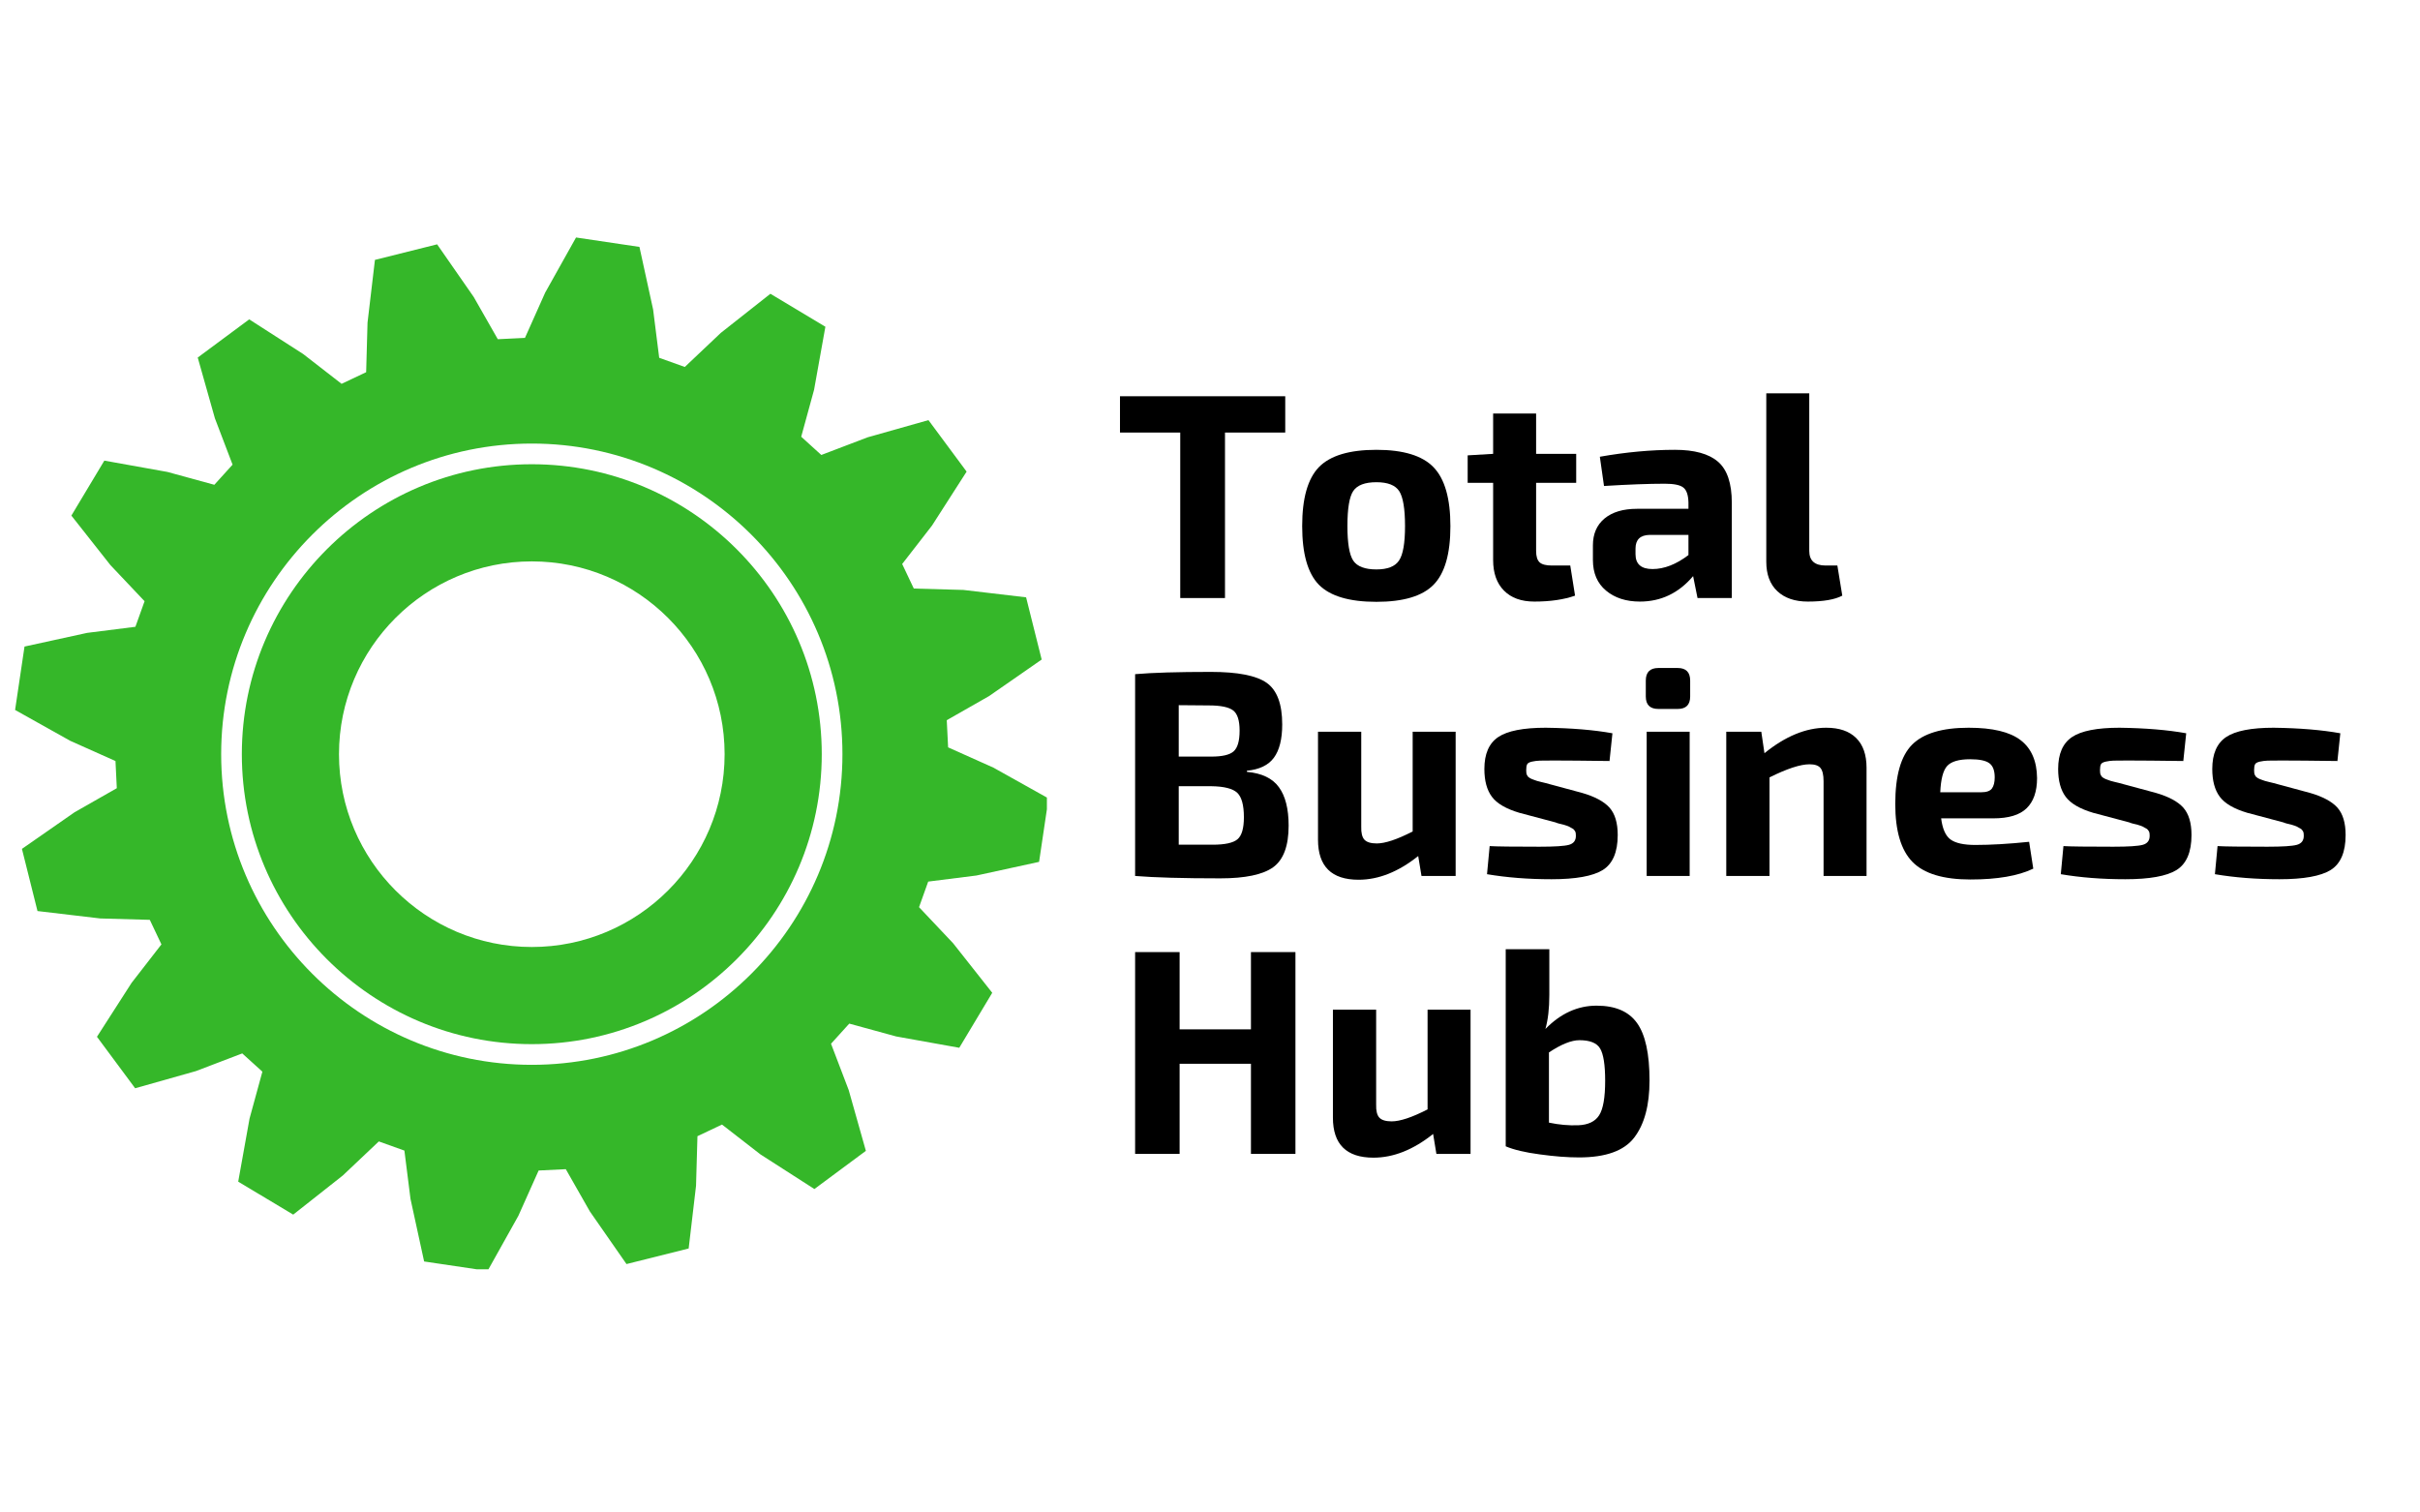
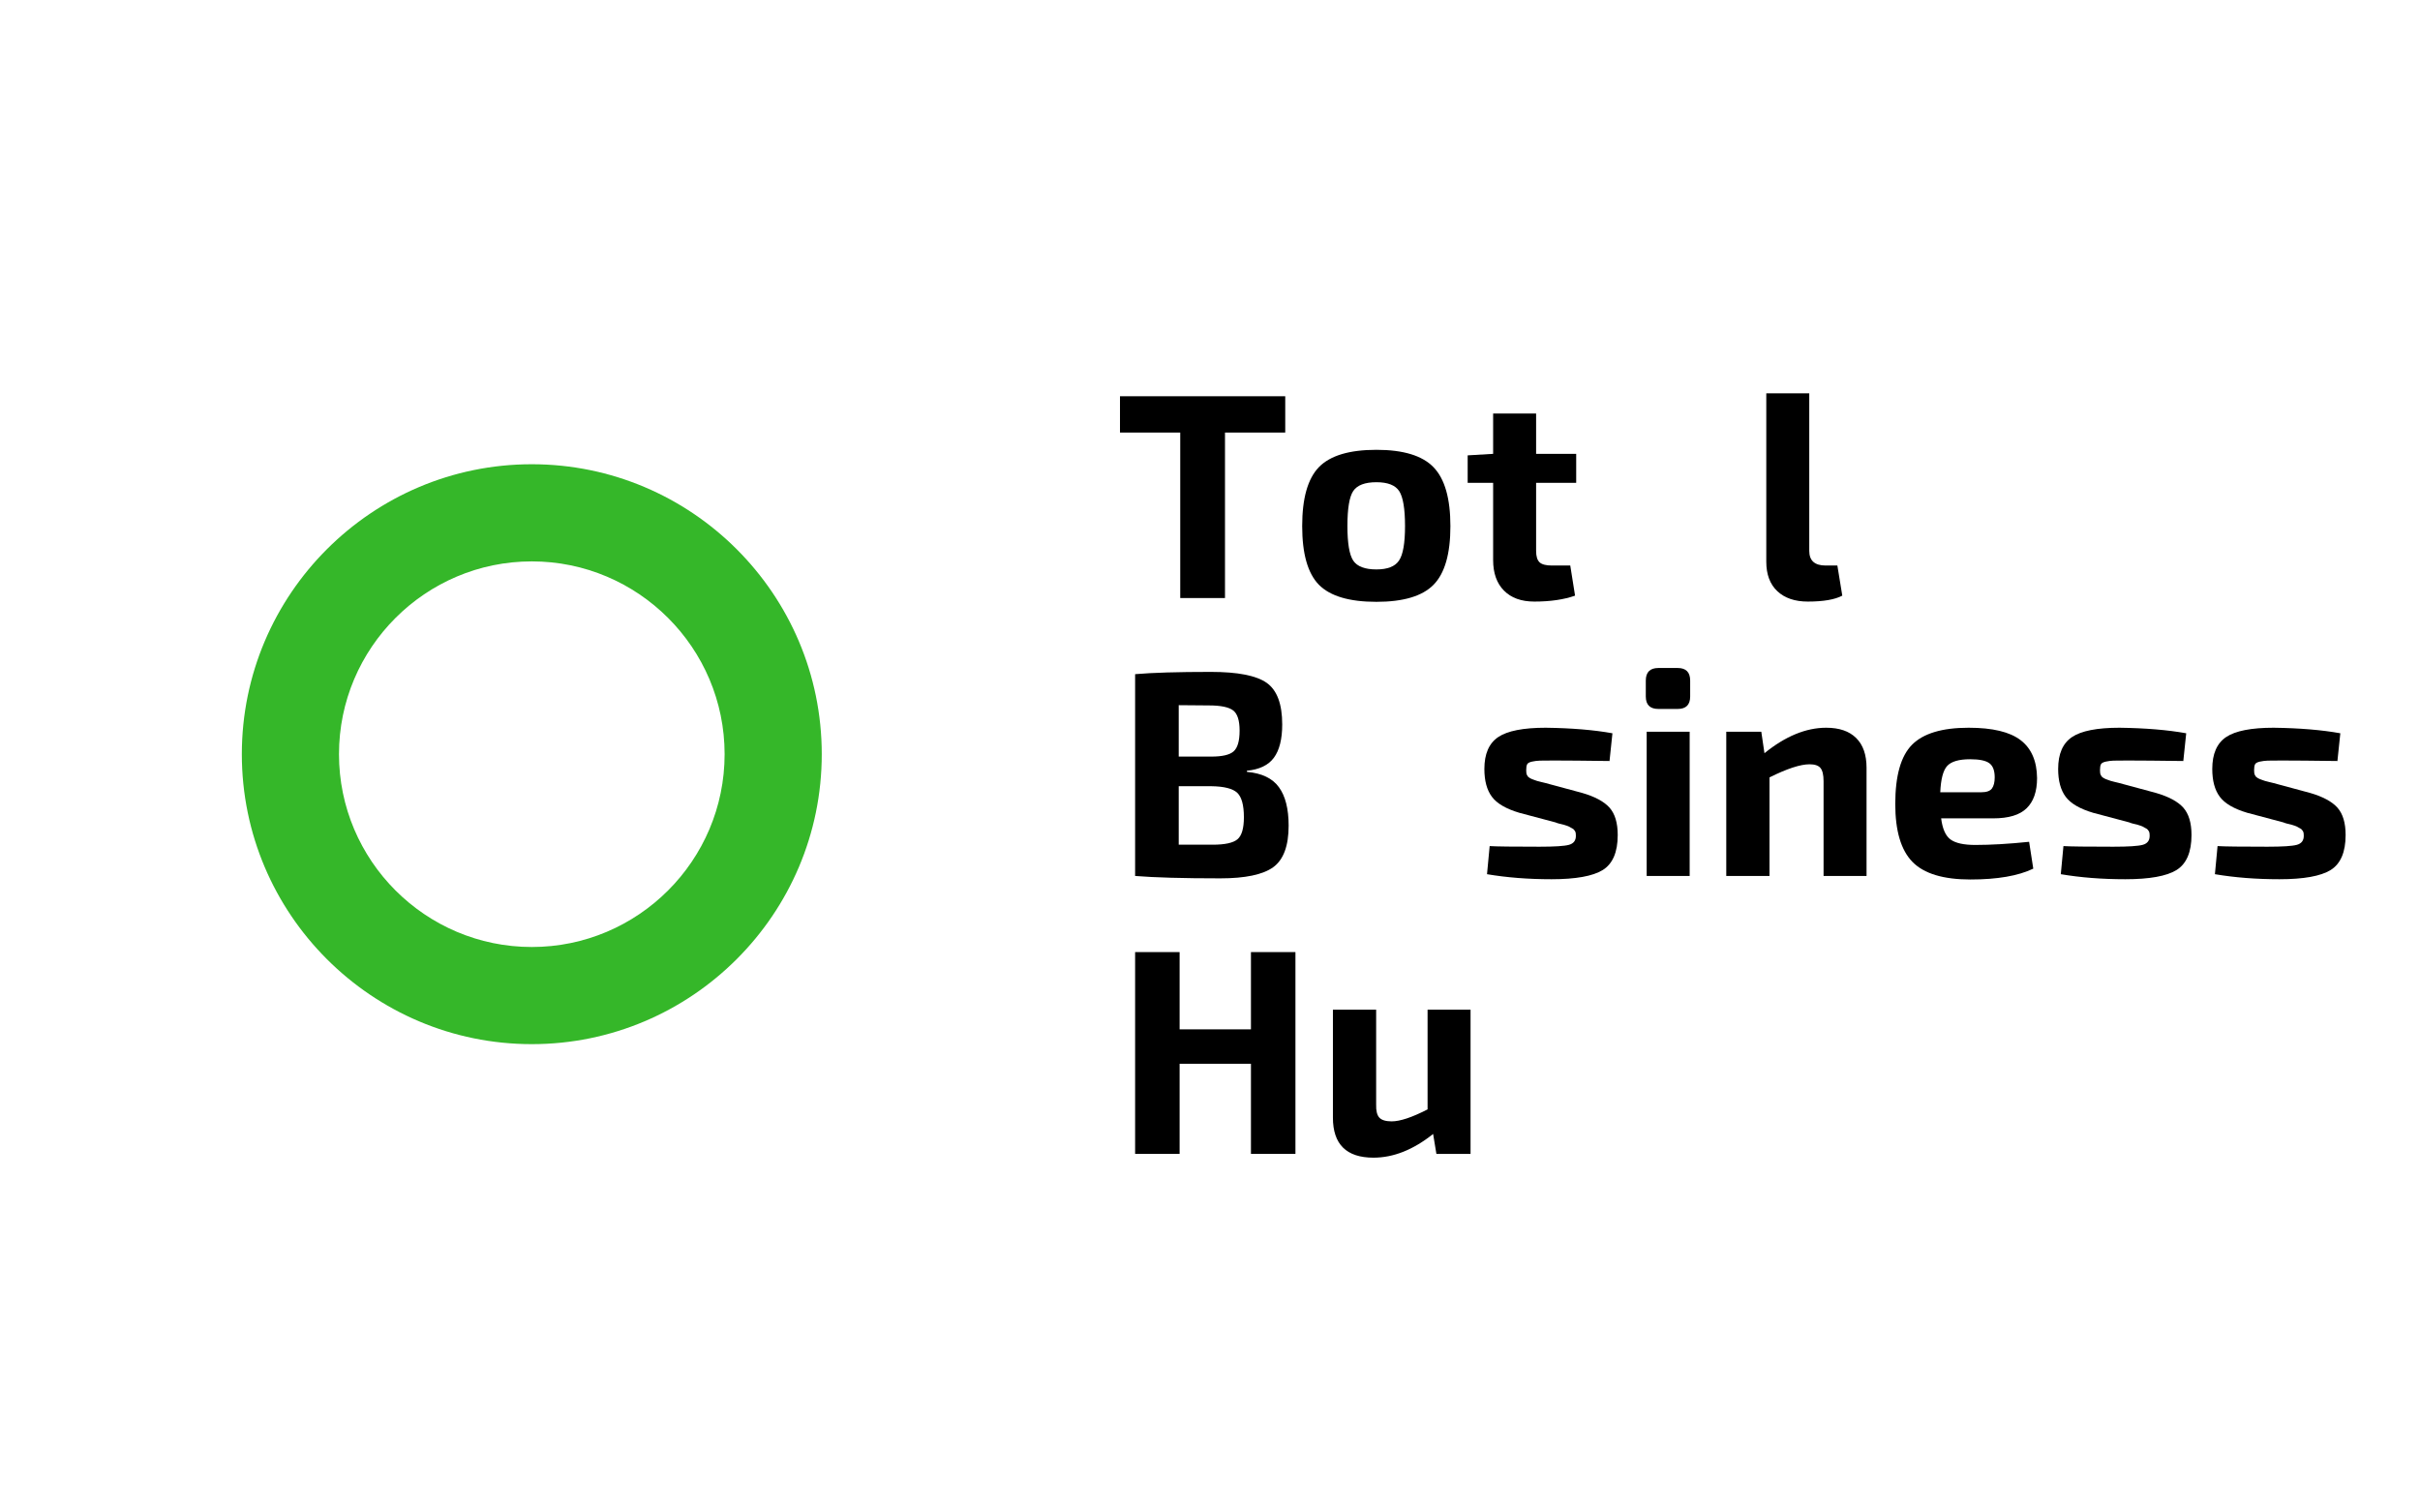
<svg xmlns="http://www.w3.org/2000/svg" width="400" zoomAndPan="magnify" viewBox="0 0 300 187.5" height="250" preserveAspectRatio="xMidYMid meet" version="1.0">
  <defs>
    <g />
    <clipPath id="25c59af2e6">
-       <path d="M 1.871 29.441 L 129.781 29.441 L 129.781 157.352 L 1.871 157.352 Z M 1.871 29.441 " clip-rule="nonzero" />
-     </clipPath>
+       </clipPath>
  </defs>
  <g clip-path="url(#25c59af2e6)">
    <path fill="#35b729" d="M 121.051 108.535 L 128.812 106.844 L 129.98 98.98 L 123.145 95.16 L 117.535 92.648 L 117.367 89.281 L 122.609 86.293 L 129.133 81.762 L 127.203 74.051 L 119.426 73.133 L 113.281 72.961 L 111.84 69.918 L 115.539 65.152 L 119.828 58.465 L 115.098 52.082 L 107.562 54.211 L 101.816 56.402 L 99.324 54.141 L 100.918 48.32 L 102.32 40.504 L 95.504 36.418 L 89.359 41.266 L 84.891 45.492 L 81.719 44.355 L 80.965 38.371 L 79.27 30.609 L 71.41 29.441 L 67.586 36.273 L 65.078 41.887 L 61.711 42.051 L 58.723 36.812 L 54.188 30.289 L 46.48 32.219 L 45.562 39.996 L 45.391 46.141 L 42.344 47.582 L 37.578 43.883 L 30.895 39.59 L 24.512 44.324 L 26.641 51.859 L 28.832 57.602 L 26.57 60.098 L 20.75 58.504 L 12.934 57.102 L 8.848 63.918 L 13.695 70.062 L 17.922 74.531 L 16.785 77.703 L 10.801 78.457 L 3.039 80.152 L 1.871 88.012 L 8.703 91.836 L 14.316 94.344 L 14.48 97.711 L 9.242 100.695 L 2.719 105.234 L 4.648 112.941 L 12.422 113.859 L 18.57 114.031 L 20.012 117.074 L 16.312 121.844 L 12.02 128.527 L 16.754 134.91 L 24.289 132.781 L 30.031 130.59 L 32.527 132.852 L 30.934 138.672 L 29.531 146.488 L 36.348 150.574 L 42.492 145.727 L 46.961 141.5 L 50.133 142.637 L 50.887 148.621 L 52.578 156.383 L 60.441 157.551 L 64.262 150.719 L 66.773 145.105 L 70.141 144.941 L 73.125 150.18 L 77.664 156.703 L 85.371 154.773 L 86.285 146.996 L 86.461 140.852 L 89.504 139.41 L 94.27 143.109 L 100.957 147.402 L 107.34 142.668 L 105.211 135.133 L 103.02 129.391 L 105.281 126.895 L 111.102 128.488 L 118.918 129.891 L 123.004 123.074 L 118.152 116.93 L 113.93 112.461 L 115.066 109.289 Z M 65.926 132.004 C 44.691 132.004 27.418 114.73 27.418 93.496 C 27.418 72.266 44.691 54.988 65.926 54.988 C 87.16 54.988 104.434 72.266 104.434 93.496 C 104.434 114.73 87.16 132.004 65.926 132.004 Z M 65.926 132.004 " fill-opacity="1" fill-rule="nonzero" />
  </g>
  <path fill="#35b729" d="M 65.926 57.551 C 46.105 57.551 29.98 73.676 29.98 93.496 C 29.98 113.316 46.105 129.441 65.926 129.441 C 85.746 129.441 101.871 113.316 101.871 93.496 C 101.871 73.676 85.746 57.551 65.926 57.551 Z M 65.926 117.398 C 52.746 117.398 42.023 106.676 42.023 93.496 C 42.023 80.316 52.746 69.594 65.926 69.594 C 79.105 69.594 89.828 80.316 89.828 93.496 C 89.828 106.676 79.105 117.398 65.926 117.398 Z M 65.926 117.398 " fill-opacity="1" fill-rule="nonzero" />
  <g fill="#000000" fill-opacity="1">
    <g transform="translate(138.186, 74.138)">
      <g>
        <path d="M 21.141 -20.516 L 13.672 -20.516 L 13.672 0 L 8.125 0 L 8.125 -20.516 L 0.656 -20.516 L 0.656 -25.016 L 21.141 -25.016 Z M 21.141 -20.516 " />
      </g>
    </g>
  </g>
  <g fill="#000000" fill-opacity="1">
    <g transform="translate(159.974, 74.138)">
      <g>
        <path d="M 10.656 -18.375 C 13.988 -18.375 16.348 -17.656 17.734 -16.219 C 19.129 -14.781 19.828 -12.344 19.828 -8.906 C 19.828 -5.477 19.129 -3.055 17.734 -1.641 C 16.348 -0.234 13.988 0.469 10.656 0.469 C 7.301 0.469 4.926 -0.234 3.531 -1.641 C 2.145 -3.055 1.453 -5.484 1.453 -8.922 C 1.453 -12.367 2.145 -14.805 3.531 -16.234 C 4.926 -17.66 7.301 -18.375 10.656 -18.375 Z M 10.656 -14.359 C 9.227 -14.359 8.27 -13.992 7.781 -13.266 C 7.301 -12.547 7.062 -11.098 7.062 -8.922 C 7.062 -6.797 7.301 -5.367 7.781 -4.641 C 8.27 -3.91 9.227 -3.547 10.656 -3.547 C 12.031 -3.547 12.961 -3.91 13.453 -4.641 C 13.953 -5.367 14.203 -6.797 14.203 -8.922 C 14.203 -11.066 13.961 -12.508 13.484 -13.25 C 13.004 -13.988 12.062 -14.359 10.656 -14.359 Z M 10.656 -14.359 " />
      </g>
    </g>
  </g>
  <g fill="#000000" fill-opacity="1">
    <g transform="translate(181.255, 74.138)">
      <g>
        <path d="M 9.172 -14.281 L 9.172 -5.844 C 9.172 -5.164 9.316 -4.691 9.609 -4.422 C 9.898 -4.16 10.406 -4.031 11.125 -4.031 L 13.406 -4.031 L 14 -0.297 C 12.613 0.191 10.93 0.438 8.953 0.438 C 7.336 0.438 6.082 -0.016 5.188 -0.922 C 4.289 -1.828 3.844 -3.094 3.844 -4.719 L 3.844 -14.281 L 0.688 -14.281 L 0.688 -17.688 L 3.844 -17.875 L 3.844 -22.875 L 9.172 -22.875 L 9.172 -17.875 L 14.141 -17.875 L 14.141 -14.281 Z M 9.172 -14.281 " />
      </g>
    </g>
  </g>
  <g fill="#000000" fill-opacity="1">
    <g transform="translate(196.156, 74.138)">
      <g>
-         <path d="M 2.688 -13.891 L 2.172 -17.516 C 5.391 -18.086 8.492 -18.375 11.484 -18.375 C 13.898 -18.375 15.676 -17.883 16.812 -16.906 C 17.957 -15.926 18.531 -14.227 18.531 -11.812 L 18.531 0 L 14.281 0 L 13.734 -2.719 C 11.953 -0.613 9.754 0.438 7.141 0.438 C 5.422 0.438 4.02 -0.016 2.938 -0.922 C 1.852 -1.828 1.312 -3.094 1.312 -4.719 L 1.312 -6.531 C 1.312 -7.945 1.789 -9.055 2.75 -9.859 C 3.719 -10.66 5.062 -11.062 6.781 -11.062 L 13.156 -11.062 L 13.156 -11.859 C 13.133 -12.773 12.922 -13.391 12.516 -13.703 C 12.117 -14.016 11.352 -14.172 10.219 -14.172 C 8.238 -14.172 5.727 -14.078 2.688 -13.891 Z M 6.594 -6.125 L 6.594 -5.438 C 6.594 -4.207 7.297 -3.594 8.703 -3.594 C 10.148 -3.594 11.633 -4.172 13.156 -5.328 L 13.156 -7.828 L 8.344 -7.828 C 7.176 -7.805 6.594 -7.238 6.594 -6.125 Z M 6.594 -6.125 " />
-       </g>
+         </g>
    </g>
  </g>
  <g fill="#000000" fill-opacity="1">
    <g transform="translate(216.711, 74.138)">
      <g>
        <path d="M 7.578 -25.375 L 7.578 -5.844 C 7.578 -4.633 8.254 -4.031 9.609 -4.031 L 11.062 -4.031 L 11.672 -0.297 C 10.754 0.191 9.328 0.438 7.391 0.438 C 5.797 0.438 4.539 0.008 3.625 -0.844 C 2.707 -1.707 2.25 -2.926 2.25 -4.5 L 2.25 -25.375 Z M 7.578 -25.375 " />
      </g>
    </g>
  </g>
  <g fill="#000000" fill-opacity="1">
    <g transform="translate(138.186, 108.591)">
      <g>
        <path d="M 16.391 -13.047 L 16.391 -12.906 C 18.242 -12.738 19.566 -12.102 20.359 -11 C 21.16 -9.906 21.562 -8.316 21.562 -6.234 C 21.562 -3.723 20.922 -2.004 19.641 -1.078 C 18.359 -0.16 16.176 0.297 13.094 0.297 C 8.445 0.297 4.926 0.195 2.531 0 L 2.531 -25.016 C 4.688 -25.203 7.816 -25.297 11.922 -25.297 C 15.254 -25.297 17.562 -24.844 18.844 -23.938 C 20.125 -23.031 20.766 -21.312 20.766 -18.781 C 20.766 -16.969 20.422 -15.594 19.734 -14.656 C 19.047 -13.727 17.93 -13.191 16.391 -13.047 Z M 7.938 -14.797 L 11.969 -14.797 C 13.32 -14.797 14.242 -15.008 14.734 -15.438 C 15.234 -15.875 15.484 -16.734 15.484 -18.016 C 15.484 -19.273 15.219 -20.109 14.688 -20.516 C 14.156 -20.93 13.148 -21.141 11.672 -21.141 L 7.938 -21.172 Z M 7.938 -3.875 L 12.141 -3.875 C 13.66 -3.875 14.688 -4.098 15.219 -4.547 C 15.75 -4.992 16.016 -5.906 16.016 -7.281 C 16.016 -8.781 15.738 -9.789 15.188 -10.312 C 14.633 -10.832 13.57 -11.102 12 -11.125 L 7.938 -11.125 Z M 7.938 -3.875 " />
      </g>
    </g>
  </g>
  <g fill="#000000" fill-opacity="1">
    <g transform="translate(161.28, 108.591)">
      <g>
-         <path d="M 19.172 -17.875 L 19.172 0 L 14.938 0 L 14.531 -2.469 C 12.07 -0.508 9.609 0.469 7.141 0.469 C 3.785 0.469 2.109 -1.188 2.109 -4.5 L 2.109 -17.875 L 7.469 -17.875 L 7.469 -6.125 C 7.445 -5.352 7.578 -4.812 7.859 -4.5 C 8.148 -4.188 8.66 -4.031 9.391 -4.031 C 10.43 -4.031 11.914 -4.523 13.844 -5.516 L 13.844 -17.875 Z M 19.172 -17.875 " />
-       </g>
+         </g>
    </g>
  </g>
  <g fill="#000000" fill-opacity="1">
    <g transform="translate(182.669, 108.591)">
      <g>
        <path d="M 10.156 -6.641 L 5.688 -7.828 C 4.039 -8.316 2.906 -8.977 2.281 -9.812 C 1.656 -10.645 1.344 -11.797 1.344 -13.266 C 1.344 -15.129 1.914 -16.445 3.062 -17.219 C 4.207 -17.988 6.172 -18.375 8.953 -18.375 C 12.172 -18.332 14.926 -18.102 17.219 -17.688 L 16.859 -14.25 C 13.805 -14.289 11.508 -14.312 9.969 -14.312 C 9.125 -14.312 8.535 -14.305 8.203 -14.297 C 7.879 -14.285 7.555 -14.242 7.234 -14.172 C 6.91 -14.098 6.711 -13.984 6.641 -13.828 C 6.566 -13.672 6.531 -13.438 6.531 -13.125 C 6.531 -13 6.535 -12.891 6.547 -12.797 C 6.555 -12.703 6.582 -12.609 6.625 -12.516 C 6.676 -12.43 6.719 -12.363 6.75 -12.312 C 6.789 -12.27 6.859 -12.219 6.953 -12.156 C 7.055 -12.102 7.133 -12.062 7.188 -12.031 C 7.25 -12.008 7.359 -11.969 7.516 -11.906 C 7.672 -11.844 7.789 -11.801 7.875 -11.781 C 7.969 -11.758 8.129 -11.719 8.359 -11.656 C 8.586 -11.594 8.758 -11.551 8.875 -11.531 L 13.453 -10.297 C 15.047 -9.836 16.18 -9.227 16.859 -8.469 C 17.535 -7.707 17.875 -6.578 17.875 -5.078 C 17.875 -2.953 17.254 -1.504 16.016 -0.734 C 14.785 0.023 12.672 0.406 9.672 0.406 C 6.773 0.406 4.109 0.195 1.672 -0.219 L 2 -3.703 C 2.863 -3.648 4.926 -3.625 8.188 -3.625 C 10.051 -3.625 11.266 -3.703 11.828 -3.859 C 12.398 -4.016 12.688 -4.383 12.688 -4.969 C 12.688 -5.082 12.68 -5.188 12.672 -5.281 C 12.66 -5.383 12.629 -5.477 12.578 -5.562 C 12.523 -5.645 12.473 -5.711 12.422 -5.766 C 12.379 -5.816 12.301 -5.867 12.188 -5.922 C 12.082 -5.984 12 -6.031 11.938 -6.062 C 11.883 -6.102 11.77 -6.156 11.594 -6.219 C 11.426 -6.281 11.297 -6.32 11.203 -6.344 C 11.109 -6.363 10.938 -6.406 10.688 -6.469 C 10.445 -6.531 10.27 -6.586 10.156 -6.641 Z M 10.156 -6.641 " />
      </g>
    </g>
  </g>
  <g fill="#000000" fill-opacity="1">
    <g transform="translate(201.775, 108.591)">
      <g>
        <path d="M 3.812 -25.781 L 6.203 -25.781 C 7.234 -25.781 7.75 -25.258 7.75 -24.219 L 7.75 -22.25 C 7.75 -21.219 7.234 -20.703 6.203 -20.703 L 3.812 -20.703 C 2.77 -20.703 2.25 -21.219 2.25 -22.25 L 2.25 -24.219 C 2.25 -25.258 2.77 -25.781 3.812 -25.781 Z M 7.688 0 L 2.359 0 L 2.359 -17.875 L 7.688 -17.875 Z M 7.688 0 " />
      </g>
    </g>
  </g>
  <g fill="#000000" fill-opacity="1">
    <g transform="translate(211.781, 108.591)">
      <g>
        <path d="M 6.562 -17.875 L 6.953 -15.219 C 9.547 -17.32 12.098 -18.375 14.609 -18.375 C 16.223 -18.375 17.457 -17.953 18.312 -17.109 C 19.176 -16.266 19.609 -15.031 19.609 -13.406 L 19.609 0 L 14.281 0 L 14.281 -11.75 C 14.281 -12.539 14.148 -13.086 13.891 -13.391 C 13.641 -13.691 13.191 -13.844 12.547 -13.844 C 11.41 -13.844 9.754 -13.301 7.578 -12.219 L 7.578 0 L 2.219 0 L 2.219 -17.875 Z M 6.562 -17.875 " />
      </g>
    </g>
  </g>
  <g fill="#000000" fill-opacity="1">
    <g transform="translate(233.497, 108.591)">
      <g>
        <path d="M 13.594 -7.141 L 7.141 -7.141 C 7.305 -5.836 7.695 -4.961 8.312 -4.516 C 8.938 -4.066 9.957 -3.844 11.375 -3.844 C 13.289 -3.844 15.516 -3.973 18.047 -4.234 L 18.562 -0.906 C 16.695 -0.008 14.098 0.438 10.766 0.438 C 7.41 0.438 5.02 -0.285 3.594 -1.734 C 2.164 -3.191 1.453 -5.586 1.453 -8.922 C 1.453 -12.422 2.145 -14.867 3.531 -16.266 C 4.926 -17.672 7.266 -18.375 10.547 -18.375 C 13.516 -18.375 15.664 -17.859 17 -16.828 C 18.332 -15.805 19.008 -14.242 19.031 -12.141 C 19.031 -10.473 18.598 -9.223 17.734 -8.391 C 16.879 -7.555 15.5 -7.141 13.594 -7.141 Z M 7.031 -10.375 L 12.109 -10.375 C 12.766 -10.375 13.207 -10.531 13.438 -10.844 C 13.664 -11.156 13.781 -11.613 13.781 -12.219 C 13.781 -13.062 13.562 -13.645 13.125 -13.969 C 12.688 -14.301 11.891 -14.469 10.734 -14.469 C 9.348 -14.469 8.398 -14.191 7.891 -13.641 C 7.391 -13.098 7.102 -12.008 7.031 -10.375 Z M 7.031 -10.375 " />
      </g>
    </g>
  </g>
  <g fill="#000000" fill-opacity="1">
    <g transform="translate(253.799, 108.591)">
      <g>
        <path d="M 10.156 -6.641 L 5.688 -7.828 C 4.039 -8.316 2.906 -8.977 2.281 -9.812 C 1.656 -10.645 1.344 -11.797 1.344 -13.266 C 1.344 -15.129 1.914 -16.445 3.062 -17.219 C 4.207 -17.988 6.172 -18.375 8.953 -18.375 C 12.172 -18.332 14.926 -18.102 17.219 -17.688 L 16.859 -14.25 C 13.805 -14.289 11.508 -14.312 9.969 -14.312 C 9.125 -14.312 8.535 -14.305 8.203 -14.297 C 7.879 -14.285 7.555 -14.242 7.234 -14.172 C 6.91 -14.098 6.711 -13.984 6.641 -13.828 C 6.566 -13.672 6.531 -13.438 6.531 -13.125 C 6.531 -13 6.535 -12.891 6.547 -12.797 C 6.555 -12.703 6.582 -12.609 6.625 -12.516 C 6.676 -12.43 6.719 -12.363 6.75 -12.312 C 6.789 -12.27 6.859 -12.219 6.953 -12.156 C 7.055 -12.102 7.133 -12.062 7.188 -12.031 C 7.25 -12.008 7.359 -11.969 7.516 -11.906 C 7.672 -11.844 7.789 -11.801 7.875 -11.781 C 7.969 -11.758 8.129 -11.719 8.359 -11.656 C 8.586 -11.594 8.758 -11.551 8.875 -11.531 L 13.453 -10.297 C 15.047 -9.836 16.18 -9.227 16.859 -8.469 C 17.535 -7.707 17.875 -6.578 17.875 -5.078 C 17.875 -2.953 17.254 -1.504 16.016 -0.734 C 14.785 0.023 12.672 0.406 9.672 0.406 C 6.773 0.406 4.109 0.195 1.672 -0.219 L 2 -3.703 C 2.863 -3.648 4.926 -3.625 8.188 -3.625 C 10.051 -3.625 11.266 -3.703 11.828 -3.859 C 12.398 -4.016 12.688 -4.383 12.688 -4.969 C 12.688 -5.082 12.68 -5.188 12.672 -5.281 C 12.66 -5.383 12.629 -5.477 12.578 -5.562 C 12.523 -5.645 12.473 -5.711 12.422 -5.766 C 12.379 -5.816 12.301 -5.867 12.188 -5.922 C 12.082 -5.984 12 -6.031 11.938 -6.062 C 11.883 -6.102 11.77 -6.156 11.594 -6.219 C 11.426 -6.281 11.297 -6.32 11.203 -6.344 C 11.109 -6.363 10.938 -6.406 10.688 -6.469 C 10.445 -6.531 10.27 -6.586 10.156 -6.641 Z M 10.156 -6.641 " />
      </g>
    </g>
  </g>
  <g fill="#000000" fill-opacity="1">
    <g transform="translate(272.904, 108.591)">
      <g>
        <path d="M 10.156 -6.641 L 5.688 -7.828 C 4.039 -8.316 2.906 -8.977 2.281 -9.812 C 1.656 -10.645 1.344 -11.797 1.344 -13.266 C 1.344 -15.129 1.914 -16.445 3.062 -17.219 C 4.207 -17.988 6.172 -18.375 8.953 -18.375 C 12.172 -18.332 14.926 -18.102 17.219 -17.688 L 16.859 -14.25 C 13.805 -14.289 11.508 -14.312 9.969 -14.312 C 9.125 -14.312 8.535 -14.305 8.203 -14.297 C 7.879 -14.285 7.555 -14.242 7.234 -14.172 C 6.91 -14.098 6.711 -13.984 6.641 -13.828 C 6.566 -13.672 6.531 -13.438 6.531 -13.125 C 6.531 -13 6.535 -12.891 6.547 -12.797 C 6.555 -12.703 6.582 -12.609 6.625 -12.516 C 6.676 -12.43 6.719 -12.363 6.75 -12.312 C 6.789 -12.27 6.859 -12.219 6.953 -12.156 C 7.055 -12.102 7.133 -12.062 7.188 -12.031 C 7.25 -12.008 7.359 -11.969 7.516 -11.906 C 7.672 -11.844 7.789 -11.801 7.875 -11.781 C 7.969 -11.758 8.129 -11.719 8.359 -11.656 C 8.586 -11.594 8.758 -11.551 8.875 -11.531 L 13.453 -10.297 C 15.047 -9.836 16.18 -9.227 16.859 -8.469 C 17.535 -7.707 17.875 -6.578 17.875 -5.078 C 17.875 -2.953 17.254 -1.504 16.016 -0.734 C 14.785 0.023 12.672 0.406 9.672 0.406 C 6.773 0.406 4.109 0.195 1.672 -0.219 L 2 -3.703 C 2.863 -3.648 4.926 -3.625 8.188 -3.625 C 10.051 -3.625 11.266 -3.703 11.828 -3.859 C 12.398 -4.016 12.688 -4.383 12.688 -4.969 C 12.688 -5.082 12.68 -5.188 12.672 -5.281 C 12.66 -5.383 12.629 -5.477 12.578 -5.562 C 12.523 -5.645 12.473 -5.711 12.422 -5.766 C 12.379 -5.816 12.301 -5.867 12.188 -5.922 C 12.082 -5.984 12 -6.031 11.938 -6.062 C 11.883 -6.102 11.77 -6.156 11.594 -6.219 C 11.426 -6.281 11.297 -6.32 11.203 -6.344 C 11.109 -6.363 10.938 -6.406 10.688 -6.469 C 10.445 -6.531 10.27 -6.586 10.156 -6.641 Z M 10.156 -6.641 " />
      </g>
    </g>
  </g>
  <g fill="#000000" fill-opacity="1">
    <g transform="translate(138.186, 143.045)">
      <g>
        <path d="M 22.406 -25.016 L 22.406 0 L 16.891 0 L 16.891 -11.172 L 8.047 -11.172 L 8.047 0 L 2.531 0 L 2.531 -25.016 L 8.047 -25.016 L 8.047 -15.438 L 16.891 -15.438 L 16.891 -25.016 Z M 22.406 -25.016 " />
      </g>
    </g>
  </g>
  <g fill="#000000" fill-opacity="1">
    <g transform="translate(163.128, 143.045)">
      <g>
        <path d="M 19.172 -17.875 L 19.172 0 L 14.938 0 L 14.531 -2.469 C 12.07 -0.508 9.609 0.469 7.141 0.469 C 3.785 0.469 2.109 -1.188 2.109 -4.5 L 2.109 -17.875 L 7.469 -17.875 L 7.469 -6.125 C 7.445 -5.352 7.578 -4.812 7.859 -4.5 C 8.148 -4.188 8.66 -4.031 9.391 -4.031 C 10.43 -4.031 11.914 -4.523 13.844 -5.516 L 13.844 -17.875 Z M 19.172 -17.875 " />
      </g>
    </g>
  </g>
  <g fill="#000000" fill-opacity="1">
    <g transform="translate(184.518, 143.045)">
      <g>
-         <path d="M 7.547 -25.375 L 7.547 -19.688 C 7.547 -18.02 7.383 -16.617 7.062 -15.484 C 8.945 -17.41 11.062 -18.375 13.406 -18.375 C 15.727 -18.375 17.398 -17.656 18.422 -16.219 C 19.453 -14.781 19.969 -12.406 19.969 -9.094 C 19.969 -6.031 19.336 -3.676 18.078 -2.031 C 16.828 -0.383 14.547 0.438 11.234 0.438 C 9.785 0.438 8.16 0.312 6.359 0.062 C 4.555 -0.176 3.148 -0.508 2.141 -0.938 L 2.141 -25.375 Z M 7.5 -12.578 L 7.5 -3.875 C 8.738 -3.613 9.945 -3.504 11.125 -3.547 C 12.363 -3.598 13.227 -4.008 13.719 -4.781 C 14.219 -5.551 14.469 -6.977 14.469 -9.062 C 14.469 -11.039 14.258 -12.375 13.844 -13.062 C 13.438 -13.75 12.582 -14.094 11.281 -14.094 C 10.281 -14.094 9.02 -13.586 7.5 -12.578 Z M 7.5 -12.578 " />
-       </g>
+         </g>
    </g>
  </g>
</svg>